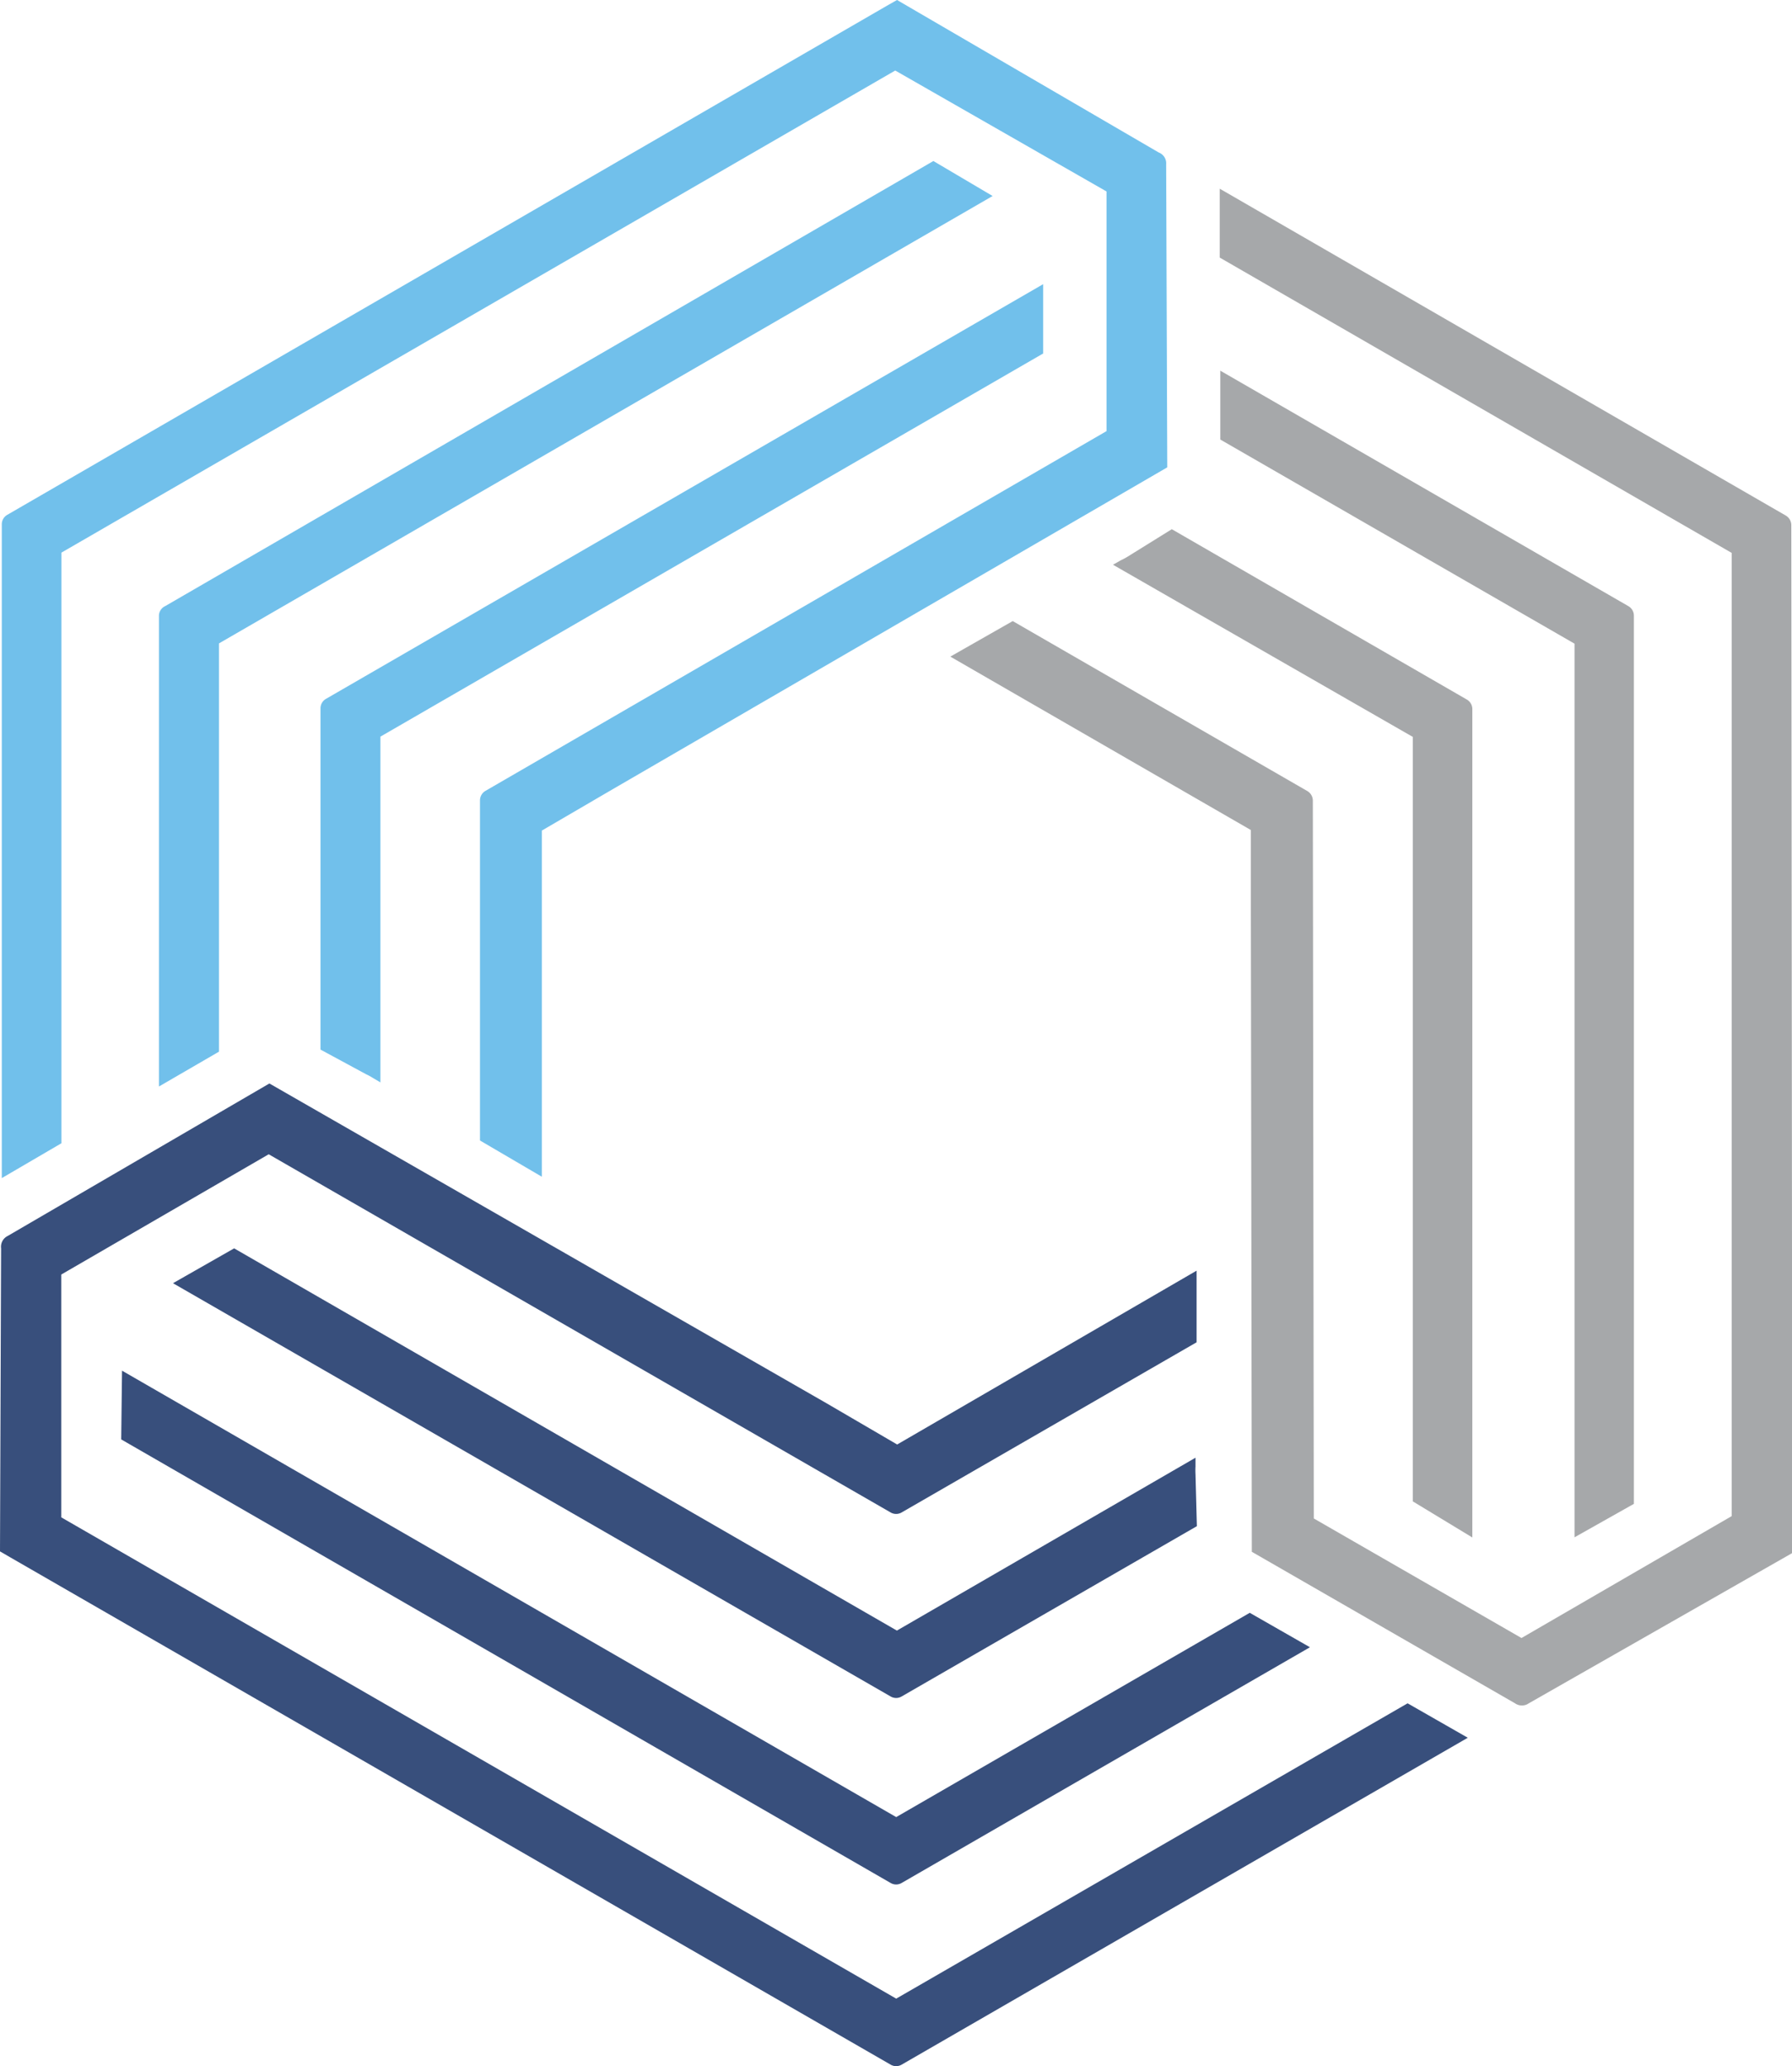
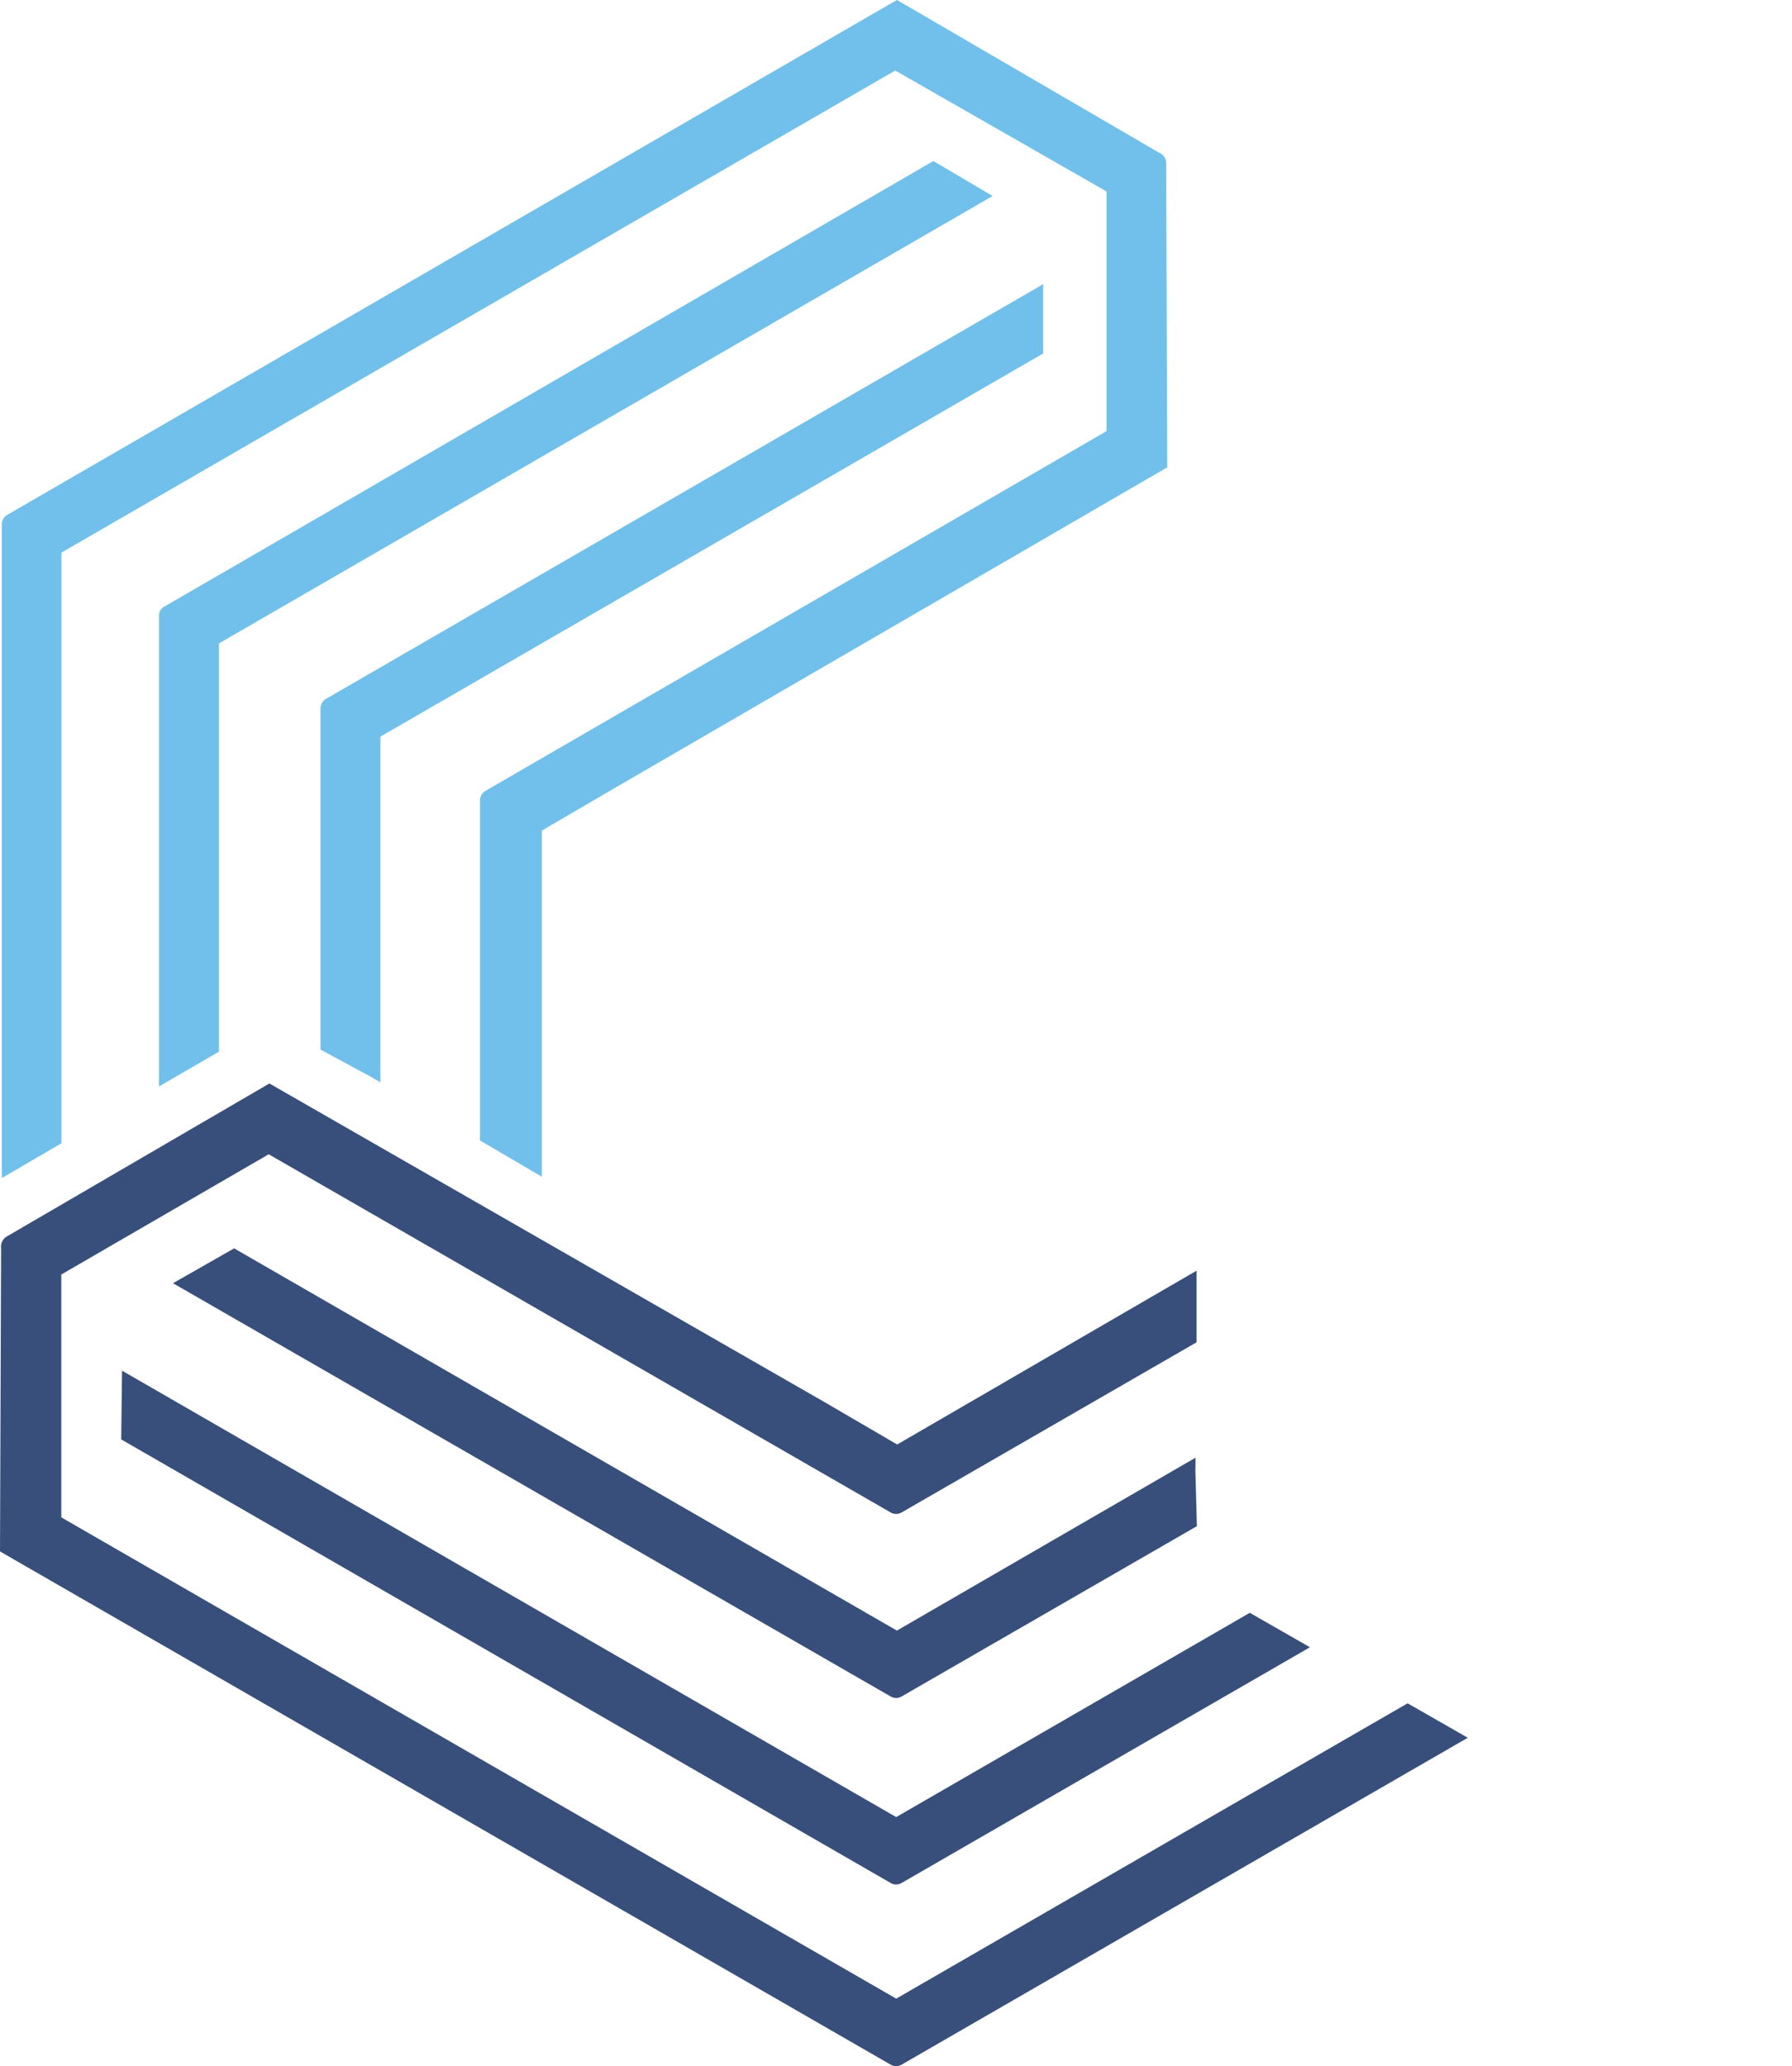
<svg xmlns="http://www.w3.org/2000/svg" viewBox="0 0 130.11 150">
  <defs>
    <style>.cls-1{fill:#71c0eb;}.cls-2{fill:#384f7c;}.cls-2,.cls-3{fill-rule:evenodd;}.cls-3{fill:#a6a8aa;}</style>
  </defs>
  <title>Asset 7</title>
  <g id="Layer_2" data-name="Layer 2">
    <g id="Layer_1-2" data-name="Layer 1">
      <path class="cls-1" d="M35.26,57.41,80.34,31.3c0-6,0-11.47,0-17.4L65,5.12l-60.54,35V83L.13,85.53V38.07a.79.79,0,0,1,.41-.7L64.39.42h0L65.13,0l19,11.07a.84.84,0,0,1,.54.86l.08,22L44.48,57.3v0l-5.14,3V85.43L34.85,82.8V58.12a.8.8,0,0,1,.41-.71ZM75.71,25.68,27.62,53.48v25.1l-.56-.33A3.58,3.58,0,0,0,26.6,78l-3.33-1.8V51.43a.79.79,0,0,1,.41-.7l52.06-30.1,0,5.05ZM72.07,14.23,15.9,46.71V76.35l-4.36,2.53V44.66A.79.79,0,0,1,12,44L67.77,11.69l4.3,2.54Z" />
      <path class="cls-2" d="M64.66,109.8l-45.15-26L4.45,92.53l0,17.63L65.07,145.1l37.13-21.44,4.37,2.5-41.1,23.73a.79.79,0,0,1-.81,0L.74,113.06h0L0,112.63l.08-22a.87.87,0,0,1,.48-.9l19-11.07L60,101.87h0l5.14,3L86.88,92.25l0,5.2L65.47,109.8a.79.79,0,0,1-.81,0ZM17,90.63l48.12,27.75L86.8,105.83v.64a5.06,5.06,0,0,0,0,.55l.1,3.78L65.47,123.16a.79.79,0,0,1-.81,0l-52.1-30L17,90.63ZM8.86,99.51l56.21,32.41,25.67-14.83,4.37,2.5L65.47,136.7a.79.79,0,0,1-.81,0L8.8,104.5l.06-5Z" />
-       <path class="cls-3" d="M95.32,58.14l.07,52.1,15.08,8.68,15.26-8.85,0-69.93L88.56,18.7l0-5,41.1,23.73a.81.81,0,0,1,.4.71l.07,73.76h0v.85L111,123.66a.87.87,0,0,1-1,0l-19.11-11-.07-46.55h0V60.26L69,47.67l4.53-2.58L94.92,57.43a.81.81,0,0,1,.4.71Zm7.26,50.9,0-55.54L80.81,41l.56-.32a4.59,4.59,0,0,0,.49-.26l3.22-2,21.41,12.36a.8.8,0,0,1,.41.71l0,60.13L102.58,109Zm11.74,2.57,0-64.88L88.6,31.91l0-5L118.22,44a.8.8,0,0,1,.41.71l0,64.47-4.35,2.45Z" />
    </g>
  </g>
</svg>